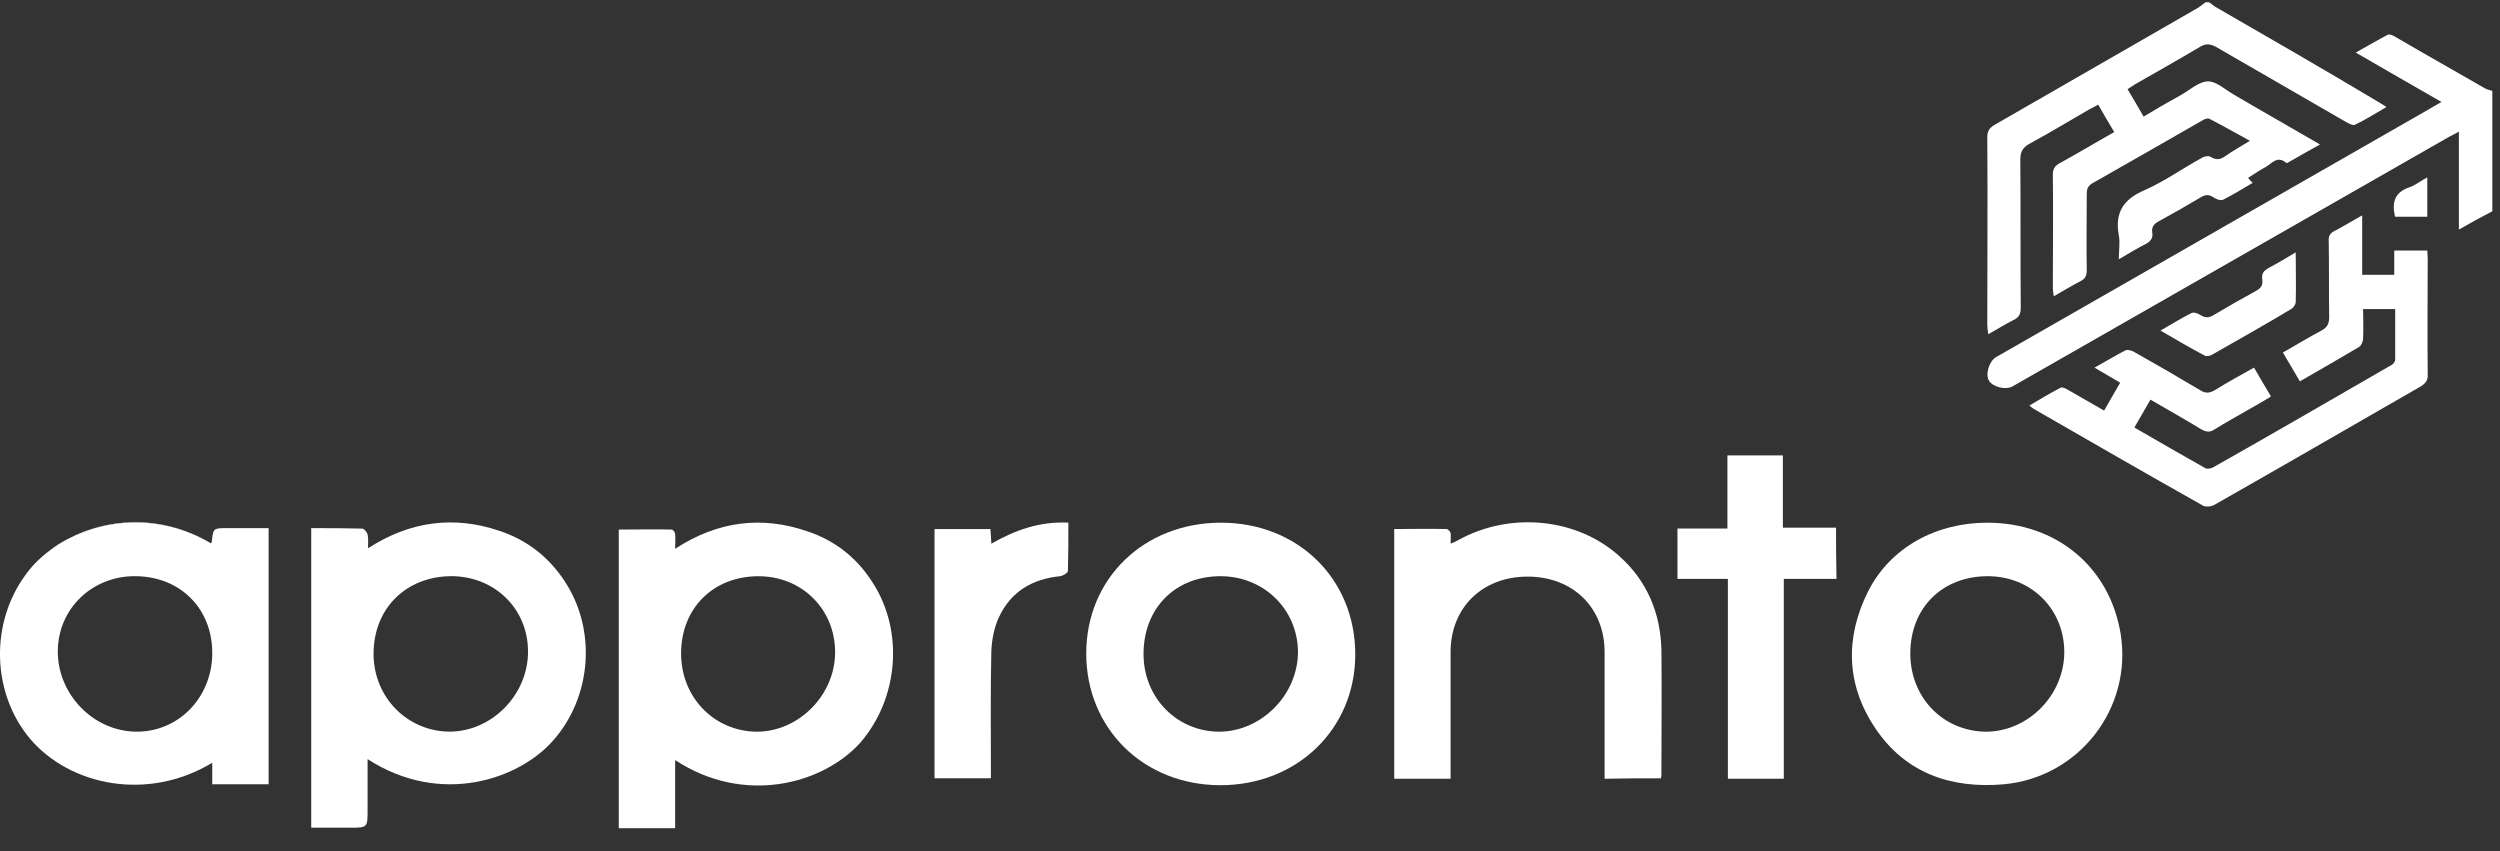
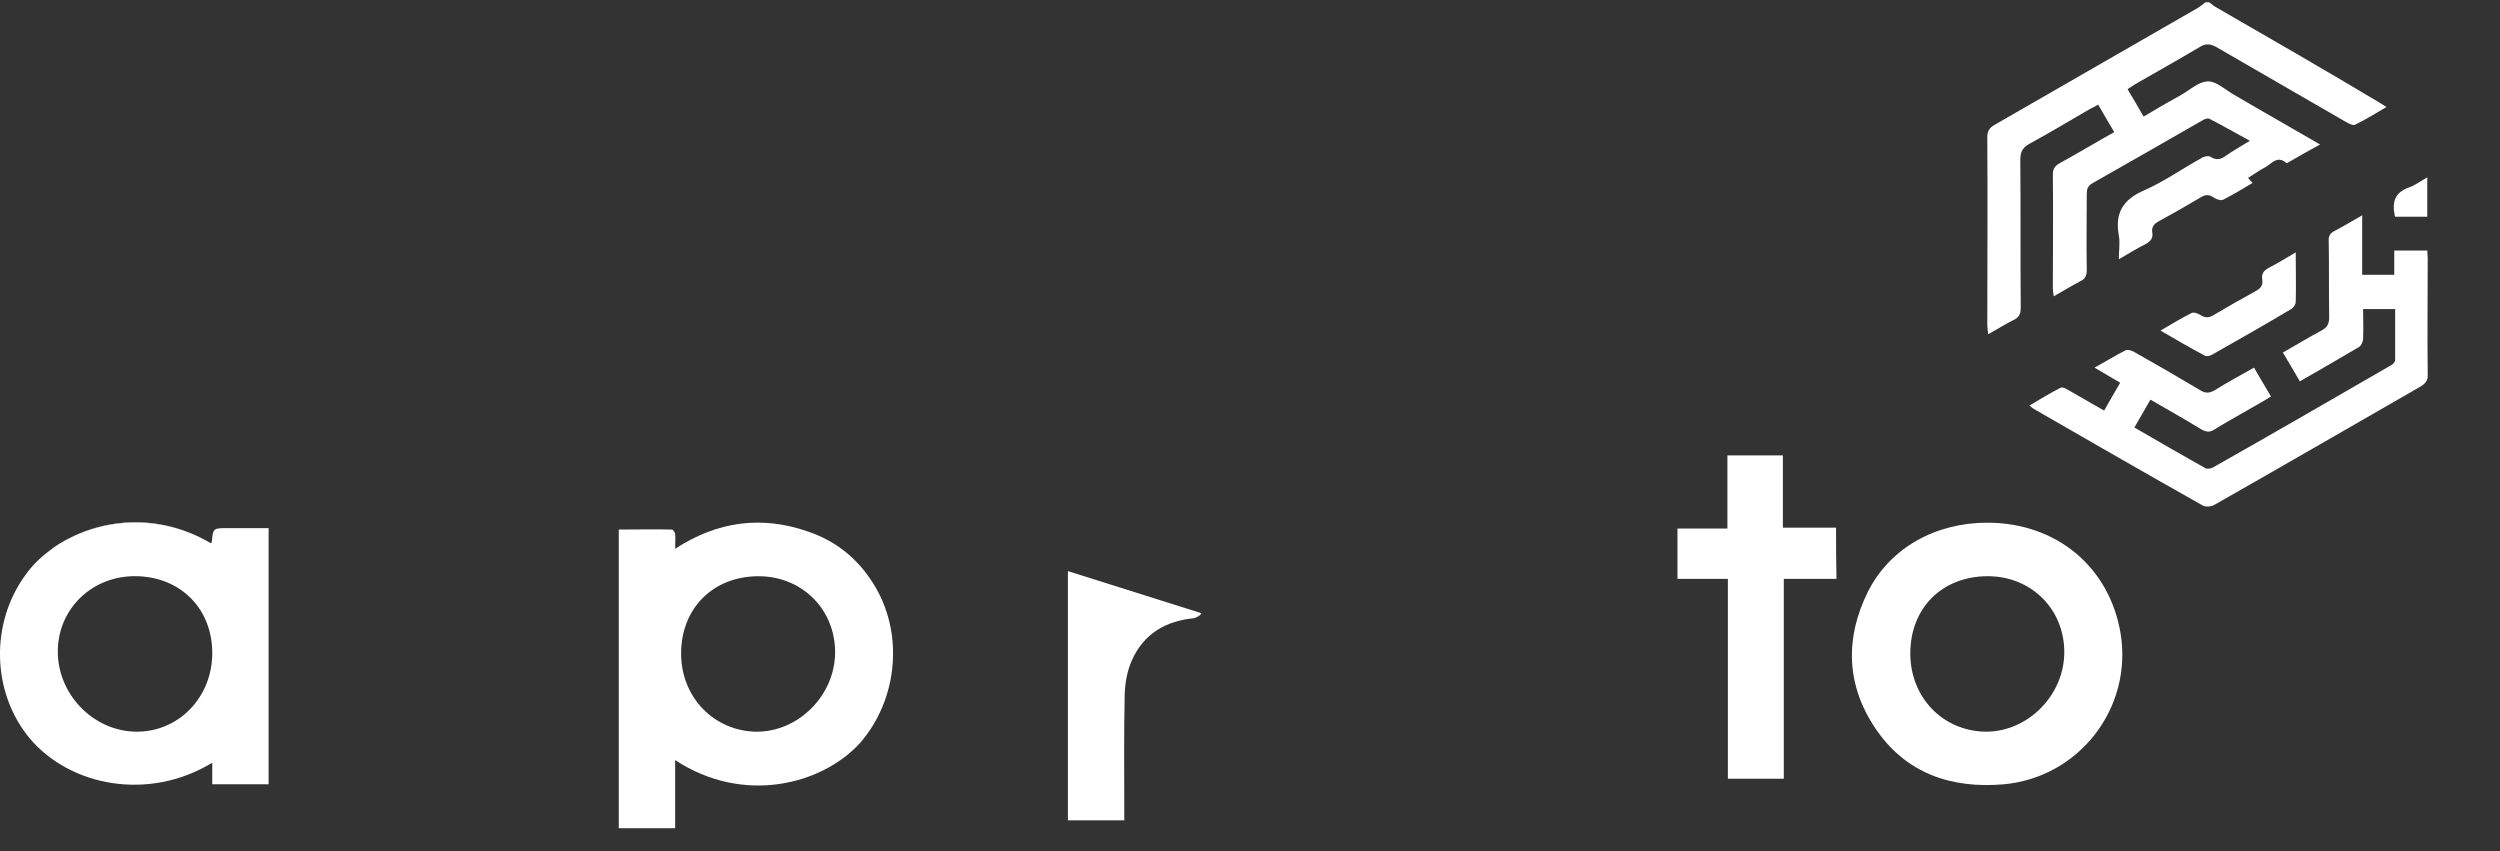
<svg xmlns="http://www.w3.org/2000/svg" fill="none" height="48" viewBox="0 0 141 48" width="141">
  <rect x="0" y="0" width="141" height="48" fill="#333333" stroke="none" />
  <g fill="#ffffff">
    <path d="m11.894 30.642c.026-.026.052-.051.052-.077 0 .026-.026.052-.052.077-2.998-1.754-6.281-1.367-8.582.052 2.301-1.444 5.583-1.831 8.582-.052z" />
    <path d="m2.769 31.074c.181-.129.361-.258.542-.386-.181.103-.361.232-.542.386z" />
    <path d="m112.135 18.851c.517-.284.957-.567 1.422-.8.336-.155.413-.361.413-.722-.025-2.786 0-5.571-.025-8.331 0-.464.155-.696.542-.903 1.138-.619 2.249-1.29 3.361-1.935.155-.077.31-.155.491-.258.31.542.594 1.032.905 1.548-1.06.593-2.042 1.187-3.076 1.754-.285.155-.388.335-.388.645.026 2.141 0 4.282 0 6.423 0 .129.026.232.052.439.542-.309 1.008-.593 1.499-.851.284-.129.362-.335.362-.619-.026-1.444 0-2.889 0-4.308 0-.258.051-.439.31-.593 2.094-1.186 4.161-2.373 6.229-3.559.104-.077.311-.129.388-.077.75.387 1.473.8 2.275 1.238-.517.31-.957.567-1.37.851-.285.206-.517.258-.853.052-.104-.077-.388-.026-.517.077-1.086.593-2.094 1.315-3.205 1.806-1.215.516-1.681 1.29-1.448 2.554.078.413 0 .825 0 1.341.569-.335 1.034-.619 1.499-.851.285-.155.44-.335.388-.645s.078-.49.362-.645c.801-.439 1.577-.877 2.352-1.341.284-.181.491-.181.75 0 .155.103.387.181.517.129.568-.284 1.111-.619 1.68-.954-.104-.103-.181-.18-.259-.284.336-.206.621-.413.957-.593.362-.181.672-.696 1.189-.258.026.026.103 0 .129-.026.569-.335 1.137-.645 1.784-1.006-1.681-.98-3.283-1.883-4.86-2.811-.491-.284-.982-.748-1.447-.748-.517 0-1.009.464-1.5.748-.698.387-1.421.8-2.145 1.238-.31-.542-.595-1.032-.905-1.548.181-.103.31-.206.44-.284 1.215-.696 2.455-1.393 3.67-2.115.31-.181.543-.155.853 0 2.456 1.419 4.911 2.837 7.367 4.256.155.077.362.206.491.155.595-.284 1.163-.645 1.784-1.006-.233-.155-.388-.232-.543-.335-3.024-1.806-6.023-3.534-9.021-5.262-.155-.077-.285-.206-.44-.31-.077 0-.129 0-.207 0-.129.103-.284.232-.413.31-3.826 2.192-7.651 4.411-11.477 6.603-.31.181-.414.361-.414.722.026 3.508 0 7.042 0 10.55 0 .155.026.309.052.542z" />
-     <path d="m140.051 4.925c-1.654-.954-3.309-1.883-4.937-2.837-.129-.077-.336-.181-.44-.129-.594.31-1.163.645-1.809 1.006 1.654.954 3.205 1.857 4.834 2.786-.336.181-.569.335-.802.464-8.116 4.643-16.207 9.286-24.323 13.928-.388.232-.621.98-.388 1.341.233.361.956.516 1.318.31 8.22-4.694 16.414-9.389 24.634-14.083.155-.077.31-.155.543-.284v5.52c.672-.387 1.292-.722 1.887-1.032 0-2.27 0-4.514 0-6.784-.181-.052-.362-.103-.517-.206z" />
-     <path d="m31.848 32.779c-.905-1.367-2.12-2.321-3.671-2.837-2.585-.877-5.066-.542-7.419.98 0-.309.026-.542-.026-.774-.026-.129-.181-.309-.284-.335-.956-.026-1.887-.026-2.895-.026v16.895h2.171c1.008 0 1.008 0 1.008-1.006 0-.929 0-1.883 0-2.863 4.136 2.683 8.582 1.135 10.495-1.083 2.145-2.45 2.43-6.216.62-8.95zm-6.462 8.486c-2.404 0-4.317-1.935-4.317-4.385 0-2.554 1.809-4.359 4.369-4.385 2.456 0 4.343 1.831 4.343 4.256 0 2.425-2.016 4.488-4.394 4.514z" />
    <path d="m49.219 32.86c-.879-1.393-2.12-2.373-3.671-2.889-2.611-.903-5.092-.567-7.47.98 0-.335.026-.593 0-.825 0-.103-.129-.258-.181-.258-.982-.026-1.99 0-2.998 0v16.843h3.179c0-1.29 0-2.528 0-3.843 3.877 2.554 8.323 1.367 10.443-.98 2.145-2.476 2.482-6.268.698-9.028zm-6.54 8.409c-2.404-.026-4.265-1.935-4.265-4.411 0-2.554 1.81-4.359 4.369-4.359 2.456 0 4.343 1.883 4.317 4.333-.026 2.399-2.068 4.436-4.42 4.436z" />
    <path d="m11.971 43.019v1.212h3.179c0-4.823 0-9.595 0-14.444-.801 0-1.577 0-2.326 0-.801 0-.801 0-.879.774 0 .026-.026.052-.052.077-2.998-1.754-6.281-1.367-8.582.052-.181.129-.362.258-.543.387-.517.387-.982.851-1.344 1.367-1.99 2.734-1.887 6.629.258 9.208 2.275 2.683 6.669 3.559 10.288 1.367zm-8.711-6.319c.026-2.399 1.965-4.23 4.394-4.204 2.559.026 4.368 1.883 4.317 4.436-.052 2.476-1.964 4.385-4.343 4.333-2.404-.052-4.394-2.141-4.368-4.565z" />
-     <path d="m68.864 29.48c-4.343 0-7.6 3.147-7.6 7.377s3.231 7.428 7.574 7.428c4.317 0 7.599-3.173 7.599-7.377 0-4.256-3.231-7.428-7.574-7.428zm-.078 11.788c-2.404 0-4.291-1.909-4.291-4.385 0-2.579 1.784-4.385 4.343-4.385 2.43 0 4.343 1.857 4.368 4.256 0 2.425-2.042 4.488-4.42 4.514z" />
    <path d="m112.083 29.48c-2.92 0-5.479 1.419-6.72 3.869-1.318 2.631-1.241 5.288.413 7.738 1.706 2.528 4.265 3.405 7.238 3.147 4.239-.387 7.264-4.282 6.591-8.486-.62-3.766-3.618-6.268-7.522-6.268zm-.077 11.788c-2.43-.026-4.265-1.935-4.265-4.411 0-2.579 1.809-4.359 4.368-4.359 2.456 0 4.317 1.857 4.317 4.282s-2.042 4.488-4.42 4.488z" />
-     <path d="m93.678 43.896c.026-.103.026-.18.026-.284 0-2.321.026-4.643 0-6.964-.052-2.063-.801-3.869-2.352-5.262-2.378-2.167-6.152-2.554-9.099-.929-.129.077-.259.129-.439.206 0-.258.026-.439 0-.593-.026-.103-.155-.232-.233-.232-.982-.026-1.964 0-2.947 0v14.083h3.179c0-.232 0-.413 0-.567 0-2.192 0-4.385 0-6.577 0-2.502 1.784-4.256 4.343-4.256 2.559 0 4.343 1.754 4.343 4.256v5.159 1.986c1.111-.026 2.146-.026 3.179-.026z" />
    <path d="m136.923 14.595c0-.155-.025-.309-.025-.464-.647 0-1.241 0-1.862 0v1.367c-.62 0-1.189 0-1.809 0 0-1.109 0-2.167 0-3.353-.594.335-1.06.619-1.551.877-.284.129-.362.335-.336.619.026 1.419 0 2.812.026 4.23 0 .387-.103.593-.439.774-.724.387-1.448.825-2.172 1.238.336.567.646 1.083.957 1.625 1.163-.671 2.249-1.29 3.334-1.935.129-.077.233-.309.233-.49.026-.542 0-1.083 0-1.651h1.809v2.863c0 .129-.155.284-.284.335-3.309 1.909-6.643 3.843-9.978 5.726-.129.077-.336.103-.439.052-1.318-.748-2.637-1.496-4.007-2.296.31-.542.595-1.032.905-1.573.982.567 1.939 1.109 2.869 1.677.285.155.491.18.75 0 .62-.387 1.241-.722 1.861-1.083.439-.258.879-.49 1.318-.774-.336-.567-.646-1.083-.956-1.625-.776.439-1.499.825-2.197 1.264-.311.181-.543.206-.853 0-1.215-.722-2.456-1.444-3.697-2.141-.129-.077-.362-.155-.491-.103-.569.284-1.137.645-1.758.98.517.31.957.568 1.448.851-.31.542-.62 1.058-.905 1.573-.723-.413-1.396-.8-2.068-1.187-.129-.077-.31-.155-.387-.103-.595.309-1.164.645-1.758 1.006.129.103.155.129.233.181 3.179 1.831 6.358 3.663 9.564 5.468.155.077.439.052.594-.026 3.903-2.218 7.781-4.462 11.684-6.706.284-.181.413-.361.387-.696-.025-2.141 0-4.333 0-6.5z" />
    <path d="m103.553 29.759c-1.009 0-1.991 0-2.999 0 0-1.393 0-2.734 0-4.075-1.06 0-2.068 0-3.128 0v4.127c-.982 0-1.913 0-2.817 0v2.837h2.843v11.272h3.154c0-3.766 0-7.48 0-11.272h2.972c-.025-1.006-.025-1.909-.025-2.889z" />
-     <path d="m60.23 32.211c.026-.903.026-1.78.026-2.734-1.603-.077-2.998.413-4.343 1.187-.026-.31-.026-.568-.052-.825-1.06 0-2.094 0-3.154 0v14.057h3.179c0-.258 0-.439 0-.645 0-2.167-.026-4.359.026-6.526.026-.645.155-1.315.414-1.883.672-1.47 1.887-2.192 3.49-2.347.129-.026.414-.181.414-.284z" />
+     <path d="m60.23 32.211v14.057h3.179c0-.258 0-.439 0-.645 0-2.167-.026-4.359.026-6.526.026-.645.155-1.315.414-1.883.672-1.47 1.887-2.192 3.49-2.347.129-.026.414-.181.414-.284z" />
    <path d="m127.204 16.427c-.801.439-1.577.877-2.352 1.341-.284.18-.491.155-.75 0-.155-.103-.387-.181-.517-.103-.568.284-1.111.619-1.731.98.878.516 1.68.98 2.507 1.419.103.052.284 0 .388-.052 1.499-.851 2.998-1.702 4.471-2.579.13-.077.259-.258.259-.413.026-.877 0-1.754 0-2.786-.569.335-1.034.619-1.525.877-.285.155-.414.335-.362.645.052.361-.103.516-.388.671z" />
    <path d="m135.088 12.222h1.81c0-.722 0-1.419 0-2.218-.388.206-.698.464-1.034.568-.801.284-.957.825-.801 1.573 0 .026 0 .026.025.077z" />
  </g>
</svg>